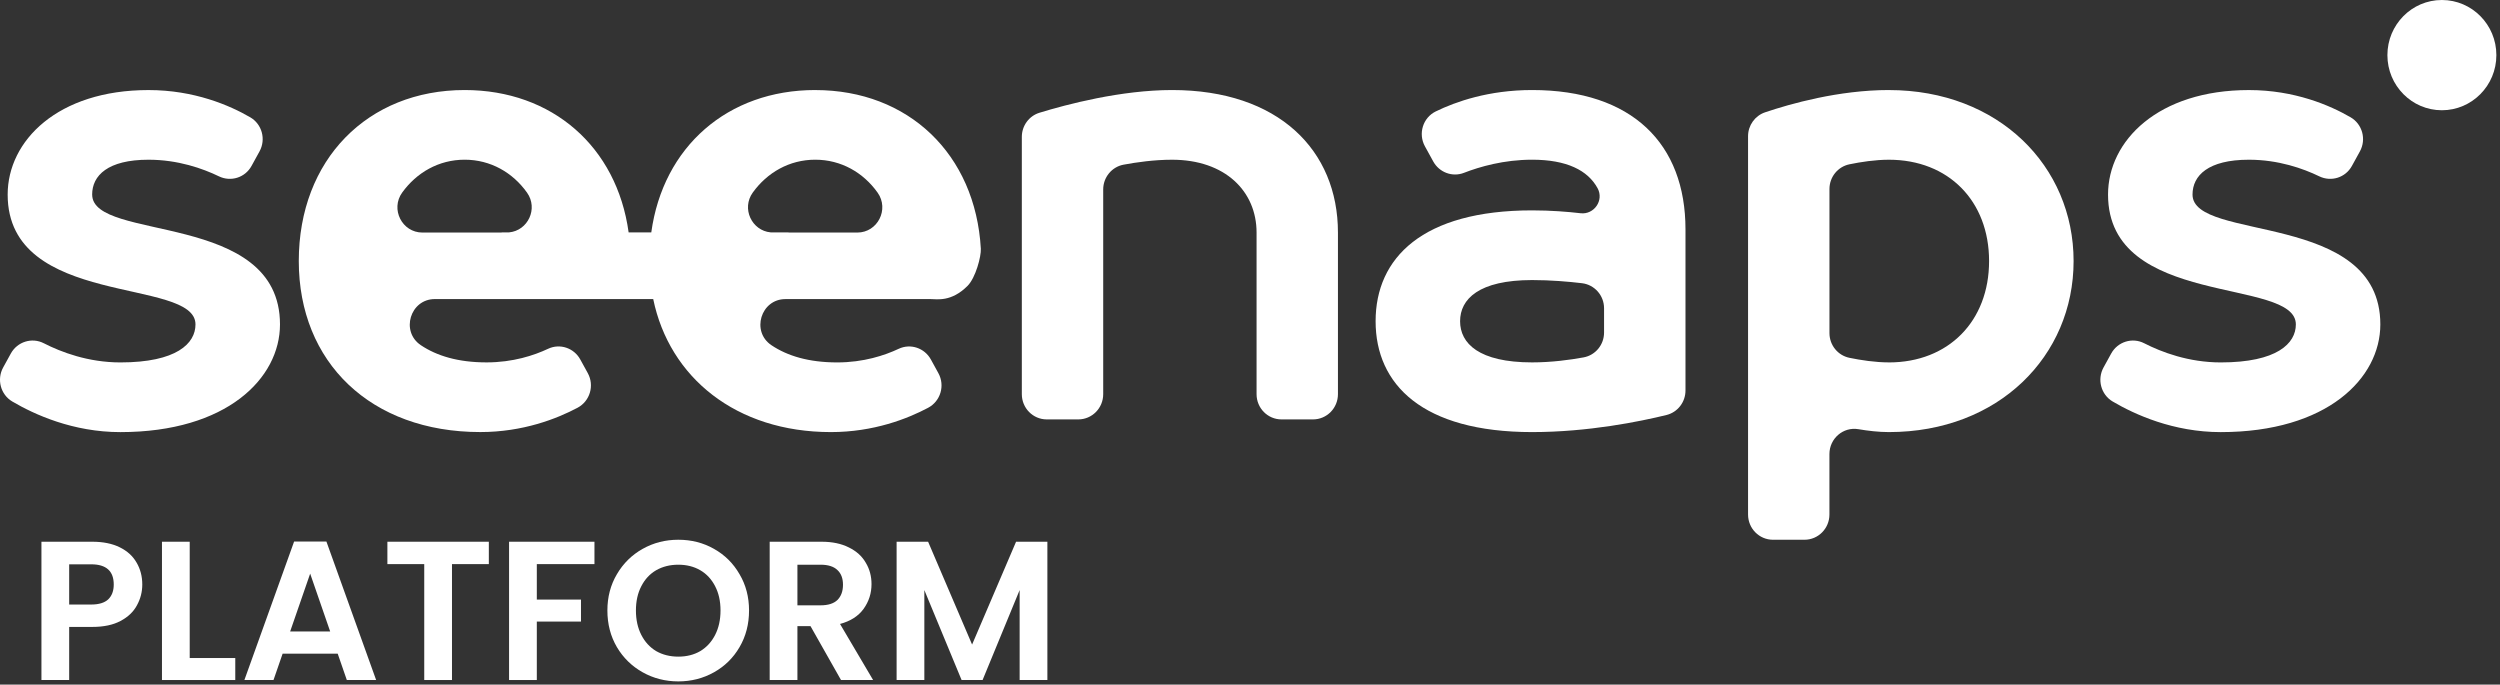
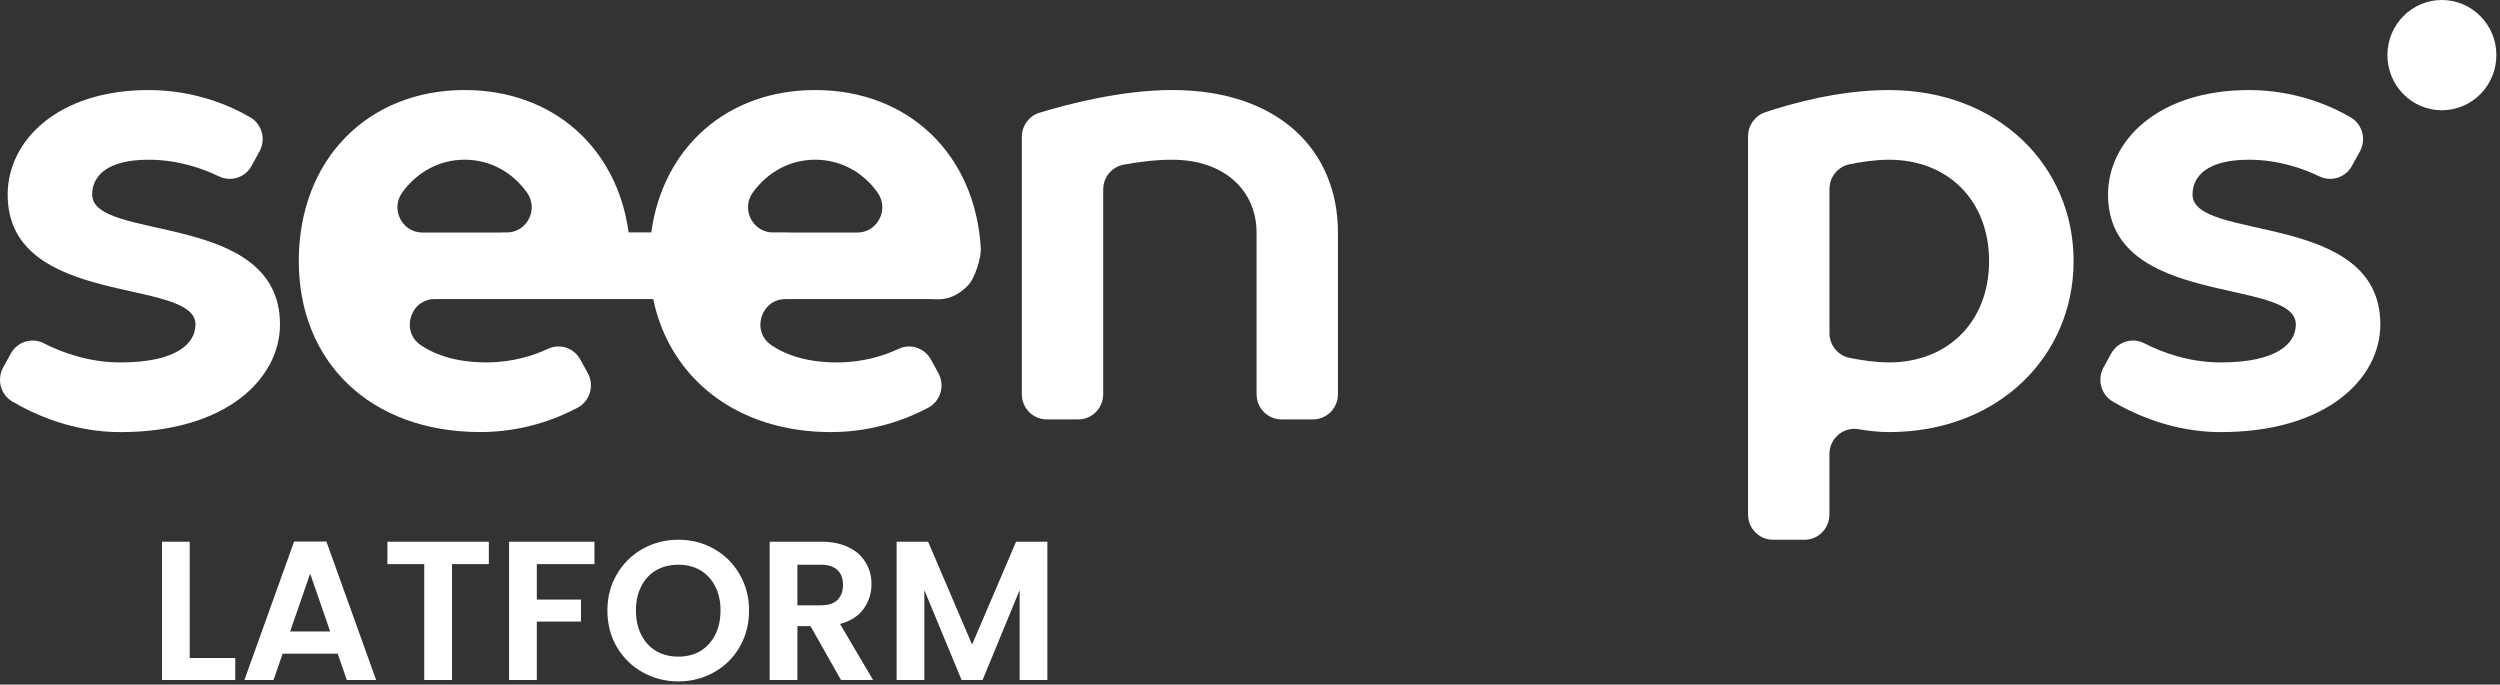
<svg xmlns="http://www.w3.org/2000/svg" width="409" height="112" viewBox="0 0 409 112" fill="none">
  <rect x="0" y="0" width="409" height="112" fill="#333333" stroke="none" />
  <g clip-path="url(#clip0_721_965)">
    <path d="M399.492 18.037C404.415 18.037 408.406 14 408.406 9.019C408.406 4.038 404.415 0 399.492 0C394.57 0 390.579 4.038 390.579 9.019C390.579 14 394.57 18.037 399.492 18.037Z" fill="white" />
    <path d="M15.076 31.829C15.076 28.718 17.638 26.13 24.295 26.13C29.13 26.13 33.176 27.57 35.819 28.85C37.763 29.792 40.097 29.064 41.146 27.155L42.46 24.764C43.542 22.794 42.867 20.305 40.931 19.185C37.56 17.231 31.781 14.734 24.299 14.734C9.448 14.734 1.254 23.024 1.254 31.833C1.254 50.483 31.981 45.303 31.981 53.075C31.981 56.186 28.906 59.292 19.692 59.292C14.43 59.292 10.001 57.605 7.171 56.157C5.219 55.157 2.836 55.902 1.771 57.836L0.514 60.123C-0.559 62.082 0.099 64.558 2.011 65.686C5.63 67.817 11.949 70.693 19.688 70.693C37.1 70.693 45.807 61.884 45.807 53.075C45.807 34.425 15.08 39.605 15.08 31.833L15.076 31.829Z" fill="white" />
    <path d="M191.752 14.73C183.388 14.73 174.502 17.083 170.058 18.445C168.342 18.972 167.171 20.576 167.171 22.391V64.489C167.171 66.768 168.996 68.615 171.249 68.615H176.406C178.658 68.615 180.484 66.768 180.484 64.489V30.998C180.484 29.011 181.883 27.303 183.815 26.941C185.945 26.542 188.849 26.131 191.748 26.131C200.455 26.131 205.574 31.311 205.574 38.046V64.489C205.574 66.768 207.4 68.615 209.653 68.615H214.809C217.062 68.615 218.888 66.768 218.888 64.489V38.046C218.888 24.575 209.157 14.73 191.748 14.73H191.752Z" fill="white" />
-     <path d="M250.648 14.73C243.56 14.73 238.172 16.627 234.886 18.231C232.784 19.256 231.982 21.876 233.117 23.938L234.475 26.41C235.459 28.204 237.602 29.015 239.497 28.278C242.08 27.274 246.04 26.127 250.652 26.127C256.312 26.127 259.773 27.859 261.371 30.805C262.44 32.779 260.793 35.141 258.585 34.886C256.499 34.643 253.722 34.417 250.652 34.417C232.727 34.417 225.049 42.189 225.049 52.553C225.049 62.917 232.731 70.689 250.652 70.689C259.826 70.689 268.272 68.965 272.635 67.895C274.461 67.447 275.746 65.789 275.746 63.888V37.527C275.746 23.539 267.04 14.73 250.652 14.73H250.648ZM262.424 54.409C262.424 56.404 261.013 58.116 259.073 58.469C256.877 58.873 253.832 59.288 250.648 59.288C241.941 59.288 238.871 56.178 238.871 52.553C238.871 48.928 241.945 45.818 250.648 45.818C253.706 45.818 256.637 46.073 258.809 46.332C260.867 46.575 262.424 48.336 262.424 50.43V54.409Z" fill="white" />
    <path d="M309.026 14.73C300.804 14.73 292.834 17.001 288.767 18.375C287.104 18.939 285.982 20.515 285.982 22.288V84.176C285.982 86.455 287.807 88.303 290.06 88.303H295.216C297.469 88.303 299.295 86.455 299.295 84.176V74.285C299.295 71.738 301.552 69.792 304.037 70.216C305.586 70.479 307.339 70.689 309.026 70.689C326.951 70.689 339.24 58.255 339.24 42.712C339.24 27.167 326.951 14.734 309.026 14.734V14.73ZM309.026 59.288C306.777 59.288 304.407 58.918 302.569 58.539C300.666 58.149 299.299 56.458 299.299 54.495V30.924C299.299 28.957 300.666 27.27 302.569 26.879C304.407 26.501 306.777 26.131 309.026 26.131C318.757 26.131 325.414 32.866 325.414 42.712C325.414 52.557 318.757 59.292 309.026 59.292V59.288Z" fill="white" />
    <path d="M358.697 31.829C358.697 28.718 361.259 26.13 367.916 26.13C372.751 26.13 376.797 27.57 379.44 28.85C381.384 29.792 383.718 29.064 384.767 27.155L386.081 24.764C387.162 22.794 386.487 20.305 384.552 19.185C381.181 17.231 375.402 14.734 367.92 14.734C353.069 14.734 344.875 23.024 344.875 31.833C344.875 50.483 375.601 45.303 375.601 53.075C375.601 56.186 372.527 59.292 363.313 59.292C358.051 59.292 353.622 57.605 350.792 56.157C348.84 55.157 346.457 55.902 345.392 57.836L344.135 60.123C343.062 62.082 343.72 64.558 345.632 65.686C349.251 67.817 355.57 70.693 363.309 70.693C380.721 70.693 389.423 61.884 389.423 53.075C389.423 34.425 358.697 39.605 358.697 31.833V31.829Z" fill="white" />
    <path d="M133.374 14.73C119.044 14.73 108.475 24.016 106.551 38.017H102.843C100.919 24.016 90.347 14.73 76.02 14.73C60.145 14.73 48.881 26.127 48.881 42.707C48.881 59.288 60.657 70.685 78.582 70.685C85.577 70.685 91.127 68.492 94.482 66.711C96.515 65.633 97.28 63.078 96.162 61.045L94.933 58.807C93.901 56.927 91.607 56.149 89.676 57.058C87.366 58.145 83.909 59.288 79.607 59.288C74.943 59.288 71.454 58.218 68.851 56.474C65.496 54.228 67.115 48.928 71.136 48.928H94.913C94.946 48.928 94.982 48.928 95.015 48.924H106.865C109.512 61.749 120.418 70.689 135.94 70.689C142.934 70.689 148.485 68.496 151.84 66.715C153.873 65.637 154.637 63.082 153.519 61.049L152.291 58.811C151.258 56.931 148.965 56.153 147.033 57.062C144.723 58.149 141.267 59.292 136.965 59.292C132.3 59.292 128.811 58.223 126.209 56.478C122.854 54.232 124.472 48.932 128.494 48.932H152.271C153.296 48.932 155.628 49.433 158.289 46.772C159.619 45.442 160.534 41.938 160.465 40.696C159.586 25.213 148.603 14.734 133.382 14.734L133.374 14.73ZM83.283 38.017H82.075V38.046H69.107C65.781 38.046 63.837 34.219 65.801 31.5C68.16 28.233 71.779 26.127 76.02 26.127C80.262 26.127 83.893 28.237 86.223 31.516C88.086 34.133 86.361 37.737 83.283 38.017ZM140.258 38.046H129.002V38.017H126.083C122.992 37.737 121.272 34.112 123.155 31.5C125.513 28.233 129.133 26.127 133.374 26.127C137.615 26.127 141.247 28.237 143.577 31.516C145.516 34.24 143.577 38.046 140.258 38.046Z" fill="white" />
    <path d="M171.351 88.627V111.251H166.813V96.535L160.752 111.251H157.316L151.222 96.535V111.251H146.685V88.627H151.838L159.034 105.449L166.229 88.627H171.351Z" fill="white" />
    <path d="M137.589 111.251L132.597 102.434H130.458V111.251H125.92V88.627H134.412C136.163 88.627 137.654 88.94 138.885 89.567C140.117 90.172 141.035 91.004 141.64 92.062C142.267 93.1 142.58 94.266 142.58 95.563C142.58 97.054 142.148 98.404 141.284 99.614C140.42 100.803 139.134 101.624 137.427 102.078L142.84 111.251H137.589ZM130.458 99.031H134.25C135.482 99.031 136.4 98.739 137.005 98.156C137.61 97.551 137.913 96.719 137.913 95.66C137.913 94.623 137.61 93.823 137.005 93.262C136.4 92.678 135.482 92.386 134.25 92.386H130.458V99.031Z" fill="white" />
    <path d="M110.973 111.477C108.855 111.477 106.911 110.98 105.139 109.986C103.367 108.992 101.962 107.62 100.925 105.87C99.888 104.098 99.369 102.099 99.369 99.874C99.369 97.67 99.888 95.692 100.925 93.942C101.962 92.17 103.367 90.787 105.139 89.793C106.911 88.799 108.855 88.302 110.973 88.302C113.112 88.302 115.057 88.799 116.807 89.793C118.579 90.787 119.973 92.17 120.989 93.942C122.026 95.692 122.544 97.67 122.544 99.874C122.544 102.099 122.026 104.098 120.989 105.87C119.973 107.62 118.579 108.992 116.807 109.986C115.035 110.98 113.091 111.477 110.973 111.477ZM110.973 107.426C112.334 107.426 113.534 107.123 114.571 106.518C115.608 105.892 116.418 105.006 117.002 103.86C117.585 102.715 117.877 101.386 117.877 99.874C117.877 98.361 117.585 97.043 117.002 95.919C116.418 94.774 115.608 93.899 114.571 93.294C113.534 92.689 112.334 92.386 110.973 92.386C109.612 92.386 108.402 92.689 107.343 93.294C106.306 93.899 105.495 94.774 104.912 95.919C104.329 97.043 104.037 98.361 104.037 99.874C104.037 101.386 104.329 102.715 104.912 103.86C105.495 105.006 106.306 105.892 107.343 106.518C108.402 107.123 109.612 107.426 110.973 107.426Z" fill="white" />
    <path d="M97.254 88.627V92.289H87.822V98.091H95.05V101.689H87.822V111.251H83.284V88.627H97.254Z" fill="white" />
    <path d="M79.973 88.627V92.289H73.944V111.251H69.406V92.289H63.378V88.627H79.973Z" fill="white" />
    <path d="M55.248 106.94H46.237L44.746 111.251H39.982L48.117 88.594H53.4L61.536 111.251H56.739L55.248 106.94ZM54.016 103.309L50.743 93.845L47.469 103.309H54.016Z" fill="white" />
    <path d="M31.036 107.653H38.491V111.251H26.499V88.627H31.036V107.653Z" fill="white" />
-     <path d="M23.277 95.628C23.277 96.838 22.985 97.972 22.402 99.031C21.84 100.09 20.943 100.943 19.711 101.592C18.501 102.24 16.967 102.564 15.109 102.564H11.317V111.251H6.779V88.627H15.109C16.859 88.627 18.35 88.929 19.582 89.534C20.814 90.139 21.732 90.971 22.337 92.03C22.963 93.089 23.277 94.288 23.277 95.628ZM14.914 98.901C16.168 98.901 17.097 98.62 17.702 98.059C18.307 97.475 18.609 96.665 18.609 95.628C18.609 93.424 17.378 92.322 14.914 92.322H11.317V98.901H14.914Z" fill="white" />
  </g>
  <defs>
    <clipPath id="clip0_721_965">
      <rect width="409" height="112" fill="white" />
    </clipPath>
  </defs>
</svg>